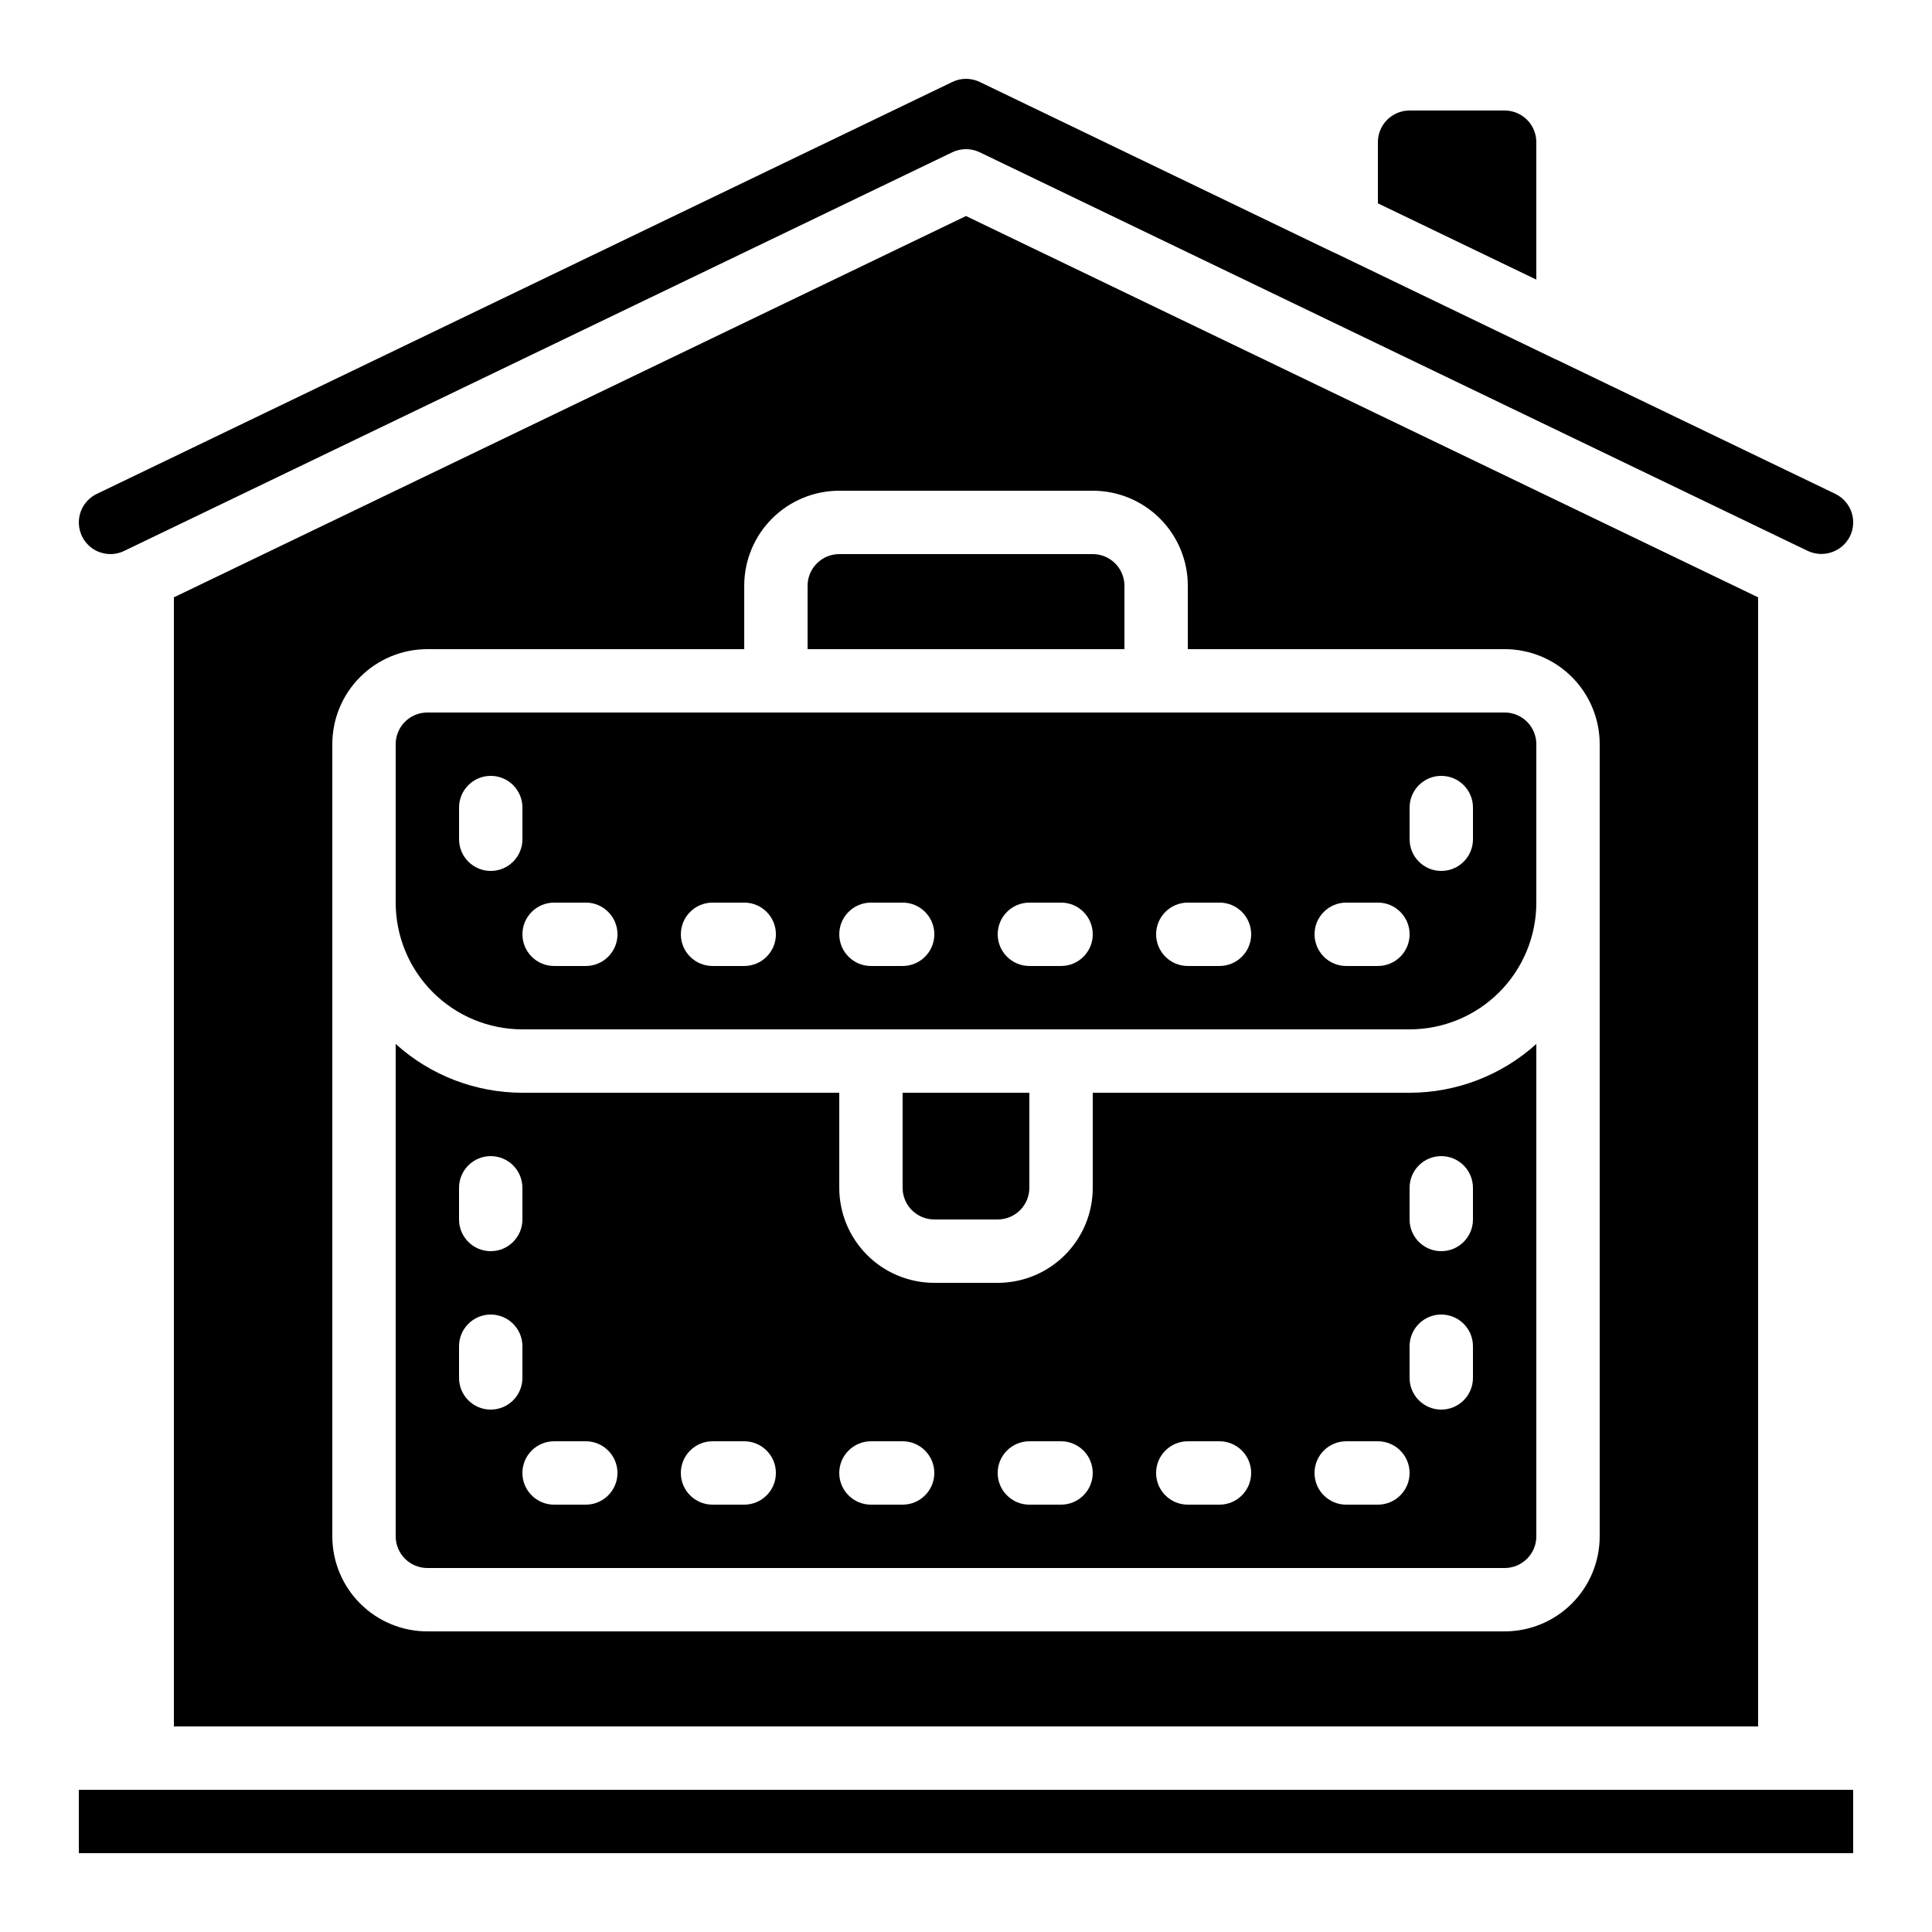
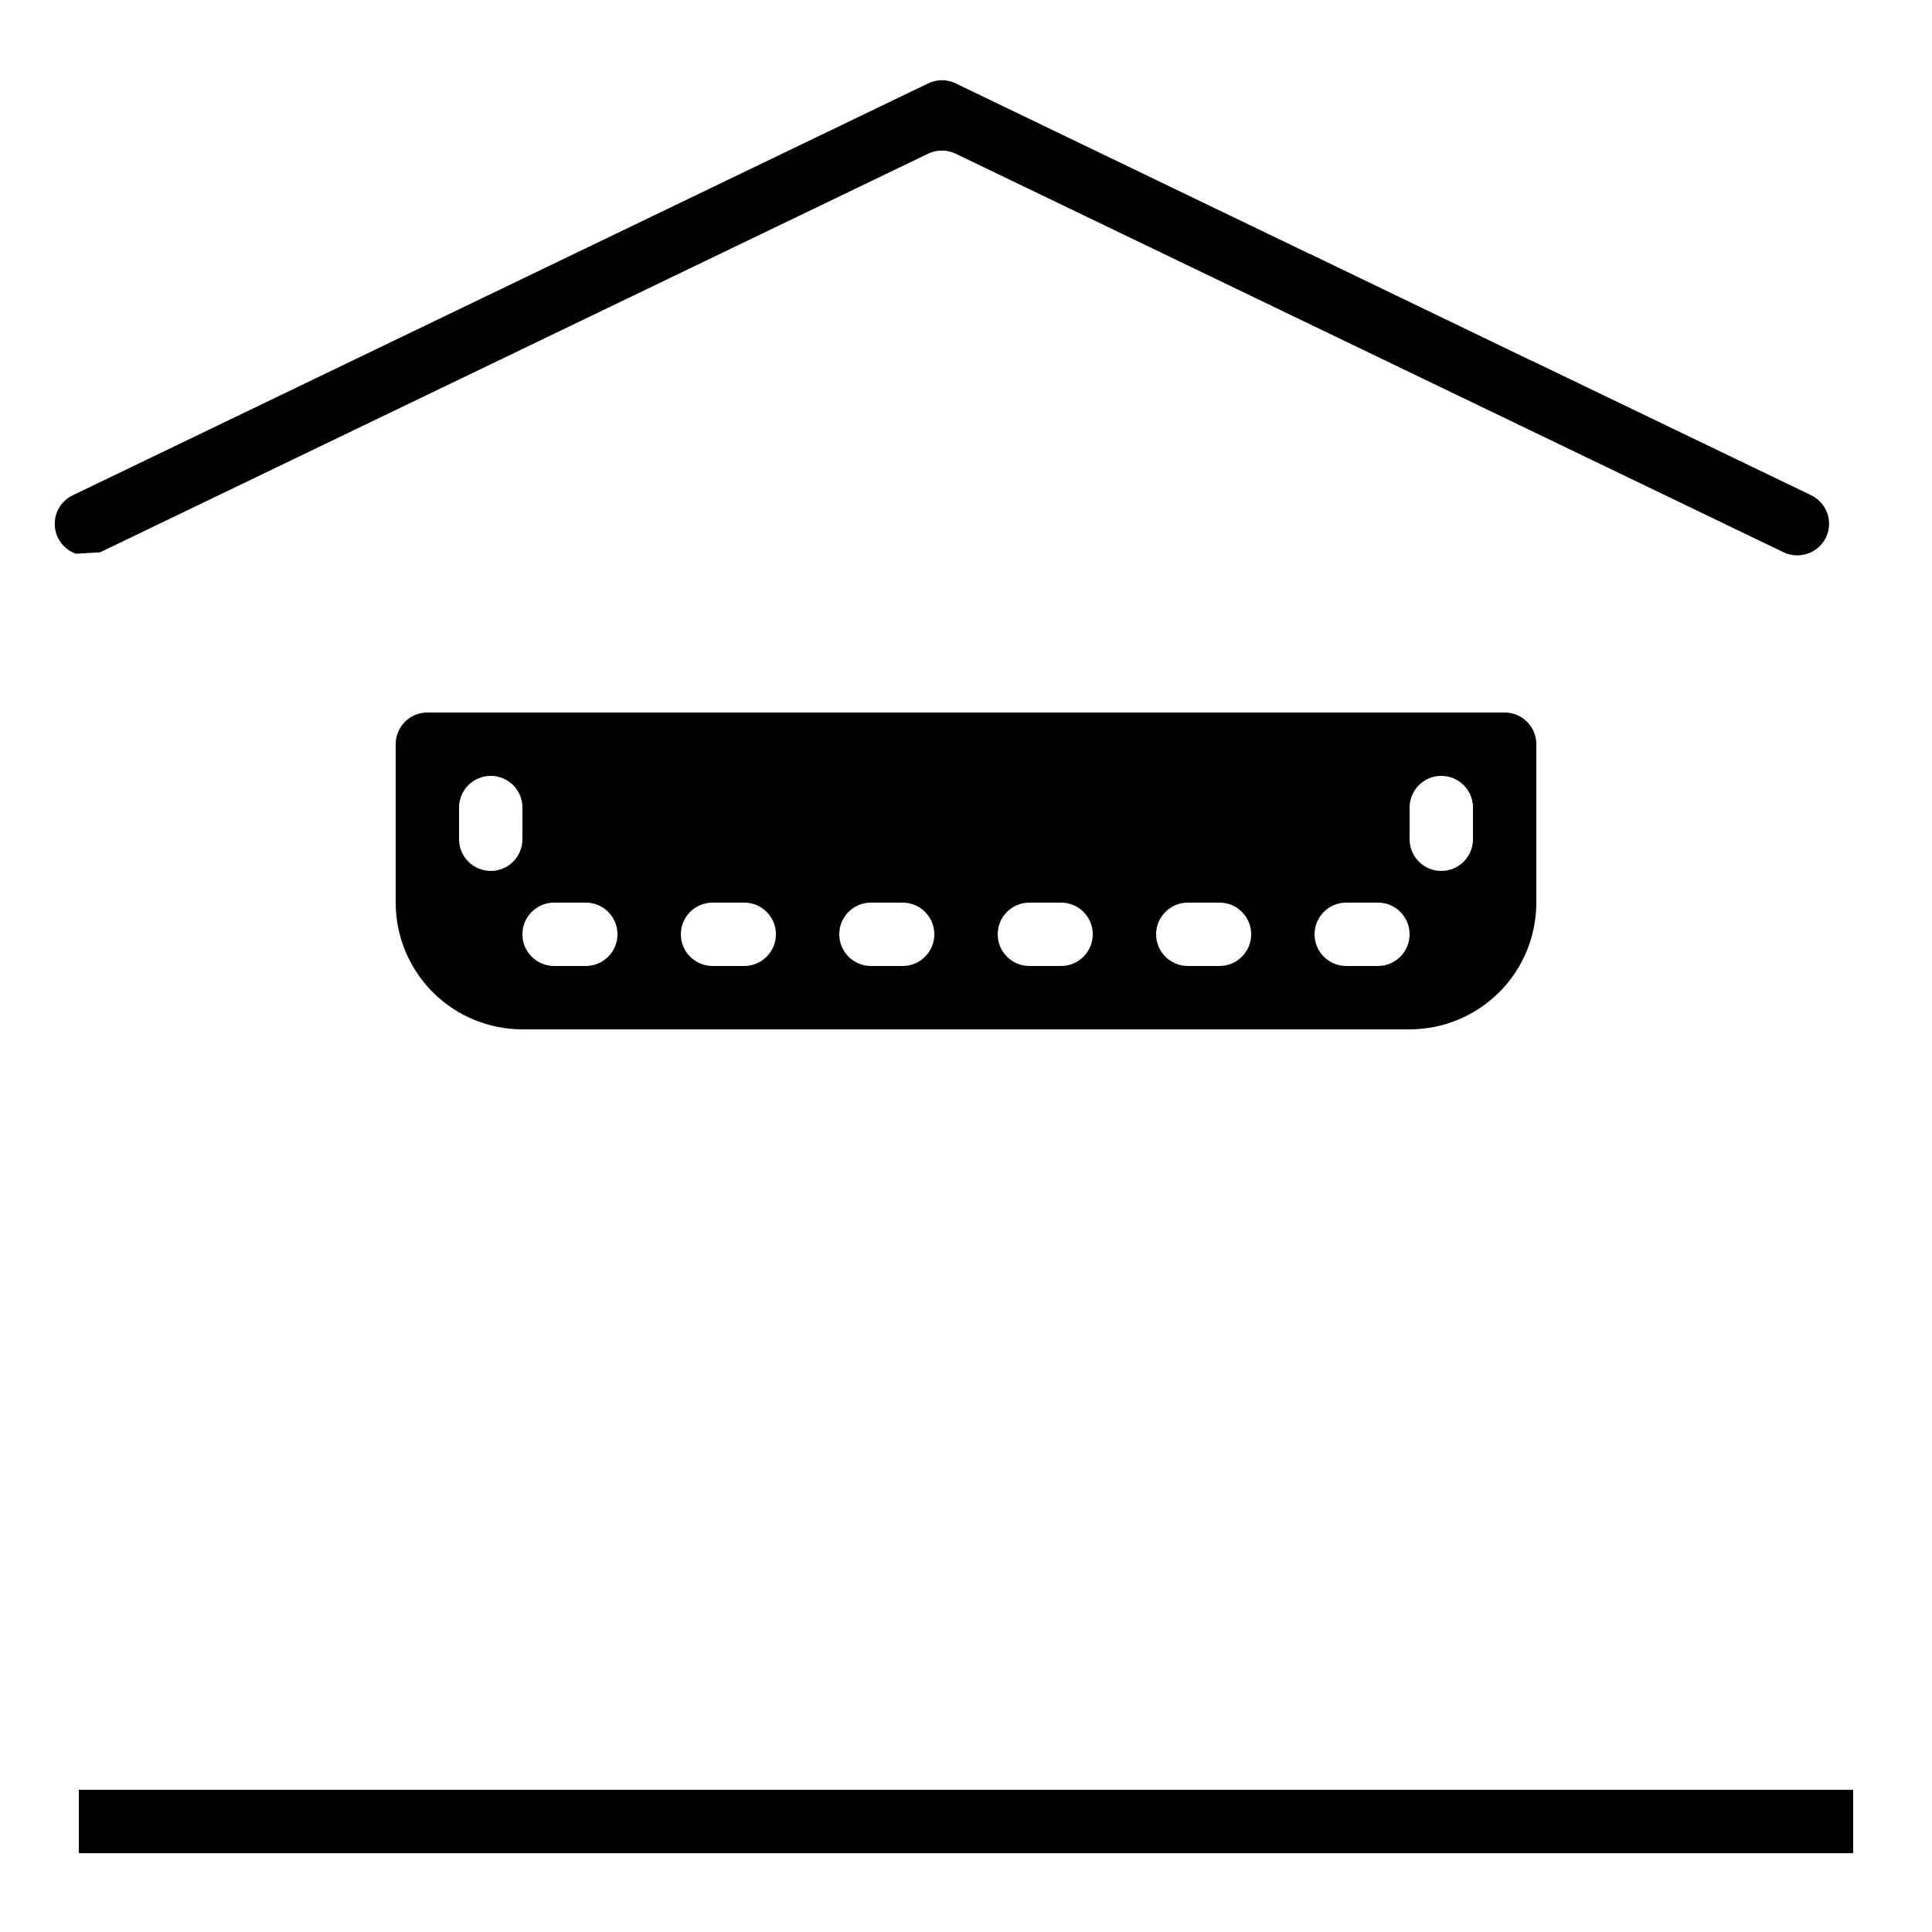
<svg xmlns="http://www.w3.org/2000/svg" fill="#000000" width="800px" height="800px" version="1.1" viewBox="144 144 512 512">
  <g>
    <path d="m164.89 618.32h470.22v16.793h-470.22z" />
-     <path d="m551.14 181.68c0-2.227-0.883-4.363-2.457-5.938-1.578-1.574-3.711-2.457-5.938-2.457h-25.191c-4.637 0-8.398 3.758-8.398 8.395v16.207l41.984 20.211z" />
-     <path d="m170.52 290.37c2.094 0.734 4.394 0.602 6.387-0.371l219.45-105.64c2.301-1.109 4.984-1.109 7.289 0l219.43 105.64c4.18 1.965 9.164 0.219 11.207-3.922 2.008-4.172 0.258-9.184-3.91-11.199l-74.07-35.66h-0.066l-58.711-28.301h-0.074l-93.801-45.191c-1.141-0.547-2.383-0.832-3.644-0.84-1.262 0.004-2.504 0.289-3.637 0.84l-226.71 109.16c-3.062 1.465-4.938 4.633-4.754 8.027 0.184 3.391 2.391 6.336 5.594 7.465z" />
-     <path d="m358.02 299.24v16.793h83.969v-16.793c0-2.231-0.887-4.363-2.461-5.938-1.574-1.578-3.711-2.461-5.938-2.461h-67.176c-4.637 0-8.395 3.758-8.395 8.398z" />
-     <path d="m433.59 433.59v25.191c0 6.68-2.652 13.086-7.379 17.812-4.723 4.723-11.129 7.375-17.812 7.375h-16.793c-6.68 0-13.09-2.652-17.812-7.375-4.723-4.727-7.379-11.133-7.379-17.812v-25.191h-83.969c-12.41-0.004-24.379-4.609-33.586-12.93v130.48c0 2.227 0.887 4.363 2.461 5.938 1.574 1.574 3.711 2.461 5.938 2.461h285.49c2.227 0 4.359-0.887 5.938-2.461 1.574-1.574 2.457-3.711 2.457-5.938v-130.48c-9.207 8.32-21.176 12.926-33.586 12.93zm-167.94 25.191c0-4.637 3.762-8.398 8.398-8.398s8.395 3.762 8.395 8.398v8.398-0.004c0 4.641-3.758 8.398-8.395 8.398s-8.398-3.758-8.398-8.398zm8.398 58.777c-4.637 0-8.398-3.762-8.398-8.398v-8.395c0-4.641 3.762-8.398 8.398-8.398s8.395 3.758 8.395 8.398v8.398-0.004c0 2.227-0.883 4.363-2.457 5.938s-3.711 2.461-5.938 2.461zm25.191 25.191h-8.398c-4.637 0-8.398-3.762-8.398-8.398 0-4.637 3.762-8.398 8.398-8.398h8.398c4.637 0 8.395 3.762 8.395 8.398 0 4.637-3.758 8.398-8.395 8.398zm41.984 0h-8.398c-4.637 0-8.398-3.762-8.398-8.398 0-4.637 3.762-8.398 8.398-8.398h8.398c4.637 0 8.395 3.762 8.395 8.398 0 4.637-3.758 8.398-8.395 8.398zm41.984 0h-8.398c-4.637 0-8.398-3.762-8.398-8.398 0-4.637 3.762-8.398 8.398-8.398h8.398-0.004c4.641 0 8.398 3.762 8.398 8.398 0 4.637-3.758 8.398-8.398 8.398zm41.984 0h-8.398c-4.637 0-8.398-3.762-8.398-8.398 0-4.637 3.762-8.398 8.398-8.398h8.398-0.004c4.641 0 8.398 3.762 8.398 8.398 0 4.637-3.758 8.398-8.398 8.398zm41.984 0h-8.398c-4.637 0-8.398-3.762-8.398-8.398 0-4.637 3.762-8.398 8.398-8.398h8.398-0.004c4.641 0 8.398 3.762 8.398 8.398 0 4.637-3.758 8.398-8.398 8.398zm41.984 0h-8.398c-4.641 0-8.398-3.762-8.398-8.398 0-4.637 3.758-8.398 8.398-8.398h8.398-0.004c4.637 0 8.398 3.762 8.398 8.398 0 4.637-3.762 8.398-8.398 8.398zm25.191-33.586-0.004-0.004c0 4.637-3.758 8.398-8.398 8.398-4.637 0-8.395-3.762-8.395-8.398v-8.395c0-4.641 3.758-8.398 8.395-8.398 4.641 0 8.398 3.758 8.398 8.398zm-8.398-58.777-0.004-0.004c2.231 0 4.363 0.887 5.938 2.461 1.578 1.574 2.461 3.711 2.461 5.938v8.398-0.004c0 4.641-3.758 8.398-8.398 8.398-4.637 0-8.395-3.758-8.395-8.398v-8.395c0-4.637 3.758-8.398 8.395-8.398z" />
-     <path d="m408.39 467.17c2.227 0 4.363-0.883 5.938-2.457 1.574-1.574 2.461-3.711 2.461-5.938v-25.191h-33.59v25.191c0 2.227 0.887 4.363 2.461 5.938 1.574 1.574 3.711 2.457 5.938 2.457z" />
-     <path d="m190.08 302.3v299.22h419.84v-299.22l-209.92-101.05zm268.7-3.062v16.793h83.969c6.68 0 13.086 2.652 17.812 7.379 4.723 4.723 7.375 11.129 7.375 17.812v209.92c0 6.684-2.652 13.09-7.375 17.812-4.727 4.727-11.133 7.379-17.812 7.379h-285.49c-6.684 0-13.09-2.652-17.812-7.379-4.727-4.723-7.379-11.129-7.379-17.812v-209.92c0-6.684 2.652-13.09 7.379-17.812 4.723-4.727 11.129-7.379 17.812-7.379h83.969v-16.793c0-6.684 2.652-13.09 7.375-17.812 4.727-4.727 11.133-7.379 17.812-7.379h67.176c6.68 0 13.09 2.652 17.812 7.379 4.723 4.723 7.379 11.129 7.379 17.812z" />
+     <path d="m170.52 290.37l219.45-105.64c2.301-1.109 4.984-1.109 7.289 0l219.43 105.64c4.18 1.965 9.164 0.219 11.207-3.922 2.008-4.172 0.258-9.184-3.91-11.199l-74.07-35.66h-0.066l-58.711-28.301h-0.074l-93.801-45.191c-1.141-0.547-2.383-0.832-3.644-0.84-1.262 0.004-2.504 0.289-3.637 0.84l-226.71 109.16c-3.062 1.465-4.938 4.633-4.754 8.027 0.184 3.391 2.391 6.336 5.594 7.465z" />
    <path d="m248.86 341.22v41.984-0.004c0 8.91 3.539 17.453 9.836 23.75 6.301 6.301 14.844 9.84 23.75 9.84h235.11c8.906 0 17.449-3.539 23.75-9.84 6.297-6.297 9.836-14.84 9.836-23.75v-41.98c0-2.231-0.883-4.363-2.457-5.938-1.578-1.578-3.711-2.461-5.938-2.461h-285.49c-4.641 0-8.398 3.758-8.398 8.398zm268.7 16.793c0-4.641 3.758-8.398 8.395-8.398 4.641 0 8.398 3.758 8.398 8.398v8.398-0.004c0 4.637-3.758 8.398-8.398 8.398-4.637 0-8.395-3.762-8.395-8.398zm-16.793 25.191h8.398l-0.004-0.004c4.637 0 8.398 3.762 8.398 8.398 0 4.637-3.762 8.398-8.398 8.398h-8.395c-4.641 0-8.398-3.762-8.398-8.398 0-4.637 3.758-8.398 8.398-8.398zm-41.984 0h8.398l-0.004-0.004c4.641 0 8.398 3.762 8.398 8.398 0 4.637-3.758 8.398-8.398 8.398h-8.395c-4.637 0-8.398-3.762-8.398-8.398 0-4.637 3.762-8.398 8.398-8.398zm-41.984 0h8.398l-0.004-0.004c4.641 0 8.398 3.762 8.398 8.398 0 4.637-3.758 8.398-8.398 8.398h-8.395c-4.637 0-8.398-3.762-8.398-8.398 0-4.637 3.762-8.398 8.398-8.398zm-41.984 0h8.398l-0.004-0.004c4.641 0 8.398 3.762 8.398 8.398 0 4.637-3.758 8.398-8.398 8.398h-8.395c-4.637 0-8.398-3.762-8.398-8.398 0-4.637 3.762-8.398 8.398-8.398zm-41.984 0h8.398v-0.004c4.637 0 8.395 3.762 8.395 8.398 0 4.637-3.758 8.398-8.395 8.398h-8.398c-4.637 0-8.398-3.762-8.398-8.398 0-4.637 3.762-8.398 8.398-8.398zm-41.984 0h8.398v-0.004c4.637 0 8.395 3.762 8.395 8.398 0 4.637-3.758 8.398-8.395 8.398h-8.398c-4.637 0-8.398-3.762-8.398-8.398 0-4.637 3.762-8.398 8.398-8.398zm-25.191-25.191c0-4.641 3.762-8.398 8.398-8.398s8.395 3.758 8.395 8.398v8.398-0.004c0 4.637-3.758 8.398-8.395 8.398s-8.398-3.762-8.398-8.398z" />
  </g>
</svg>